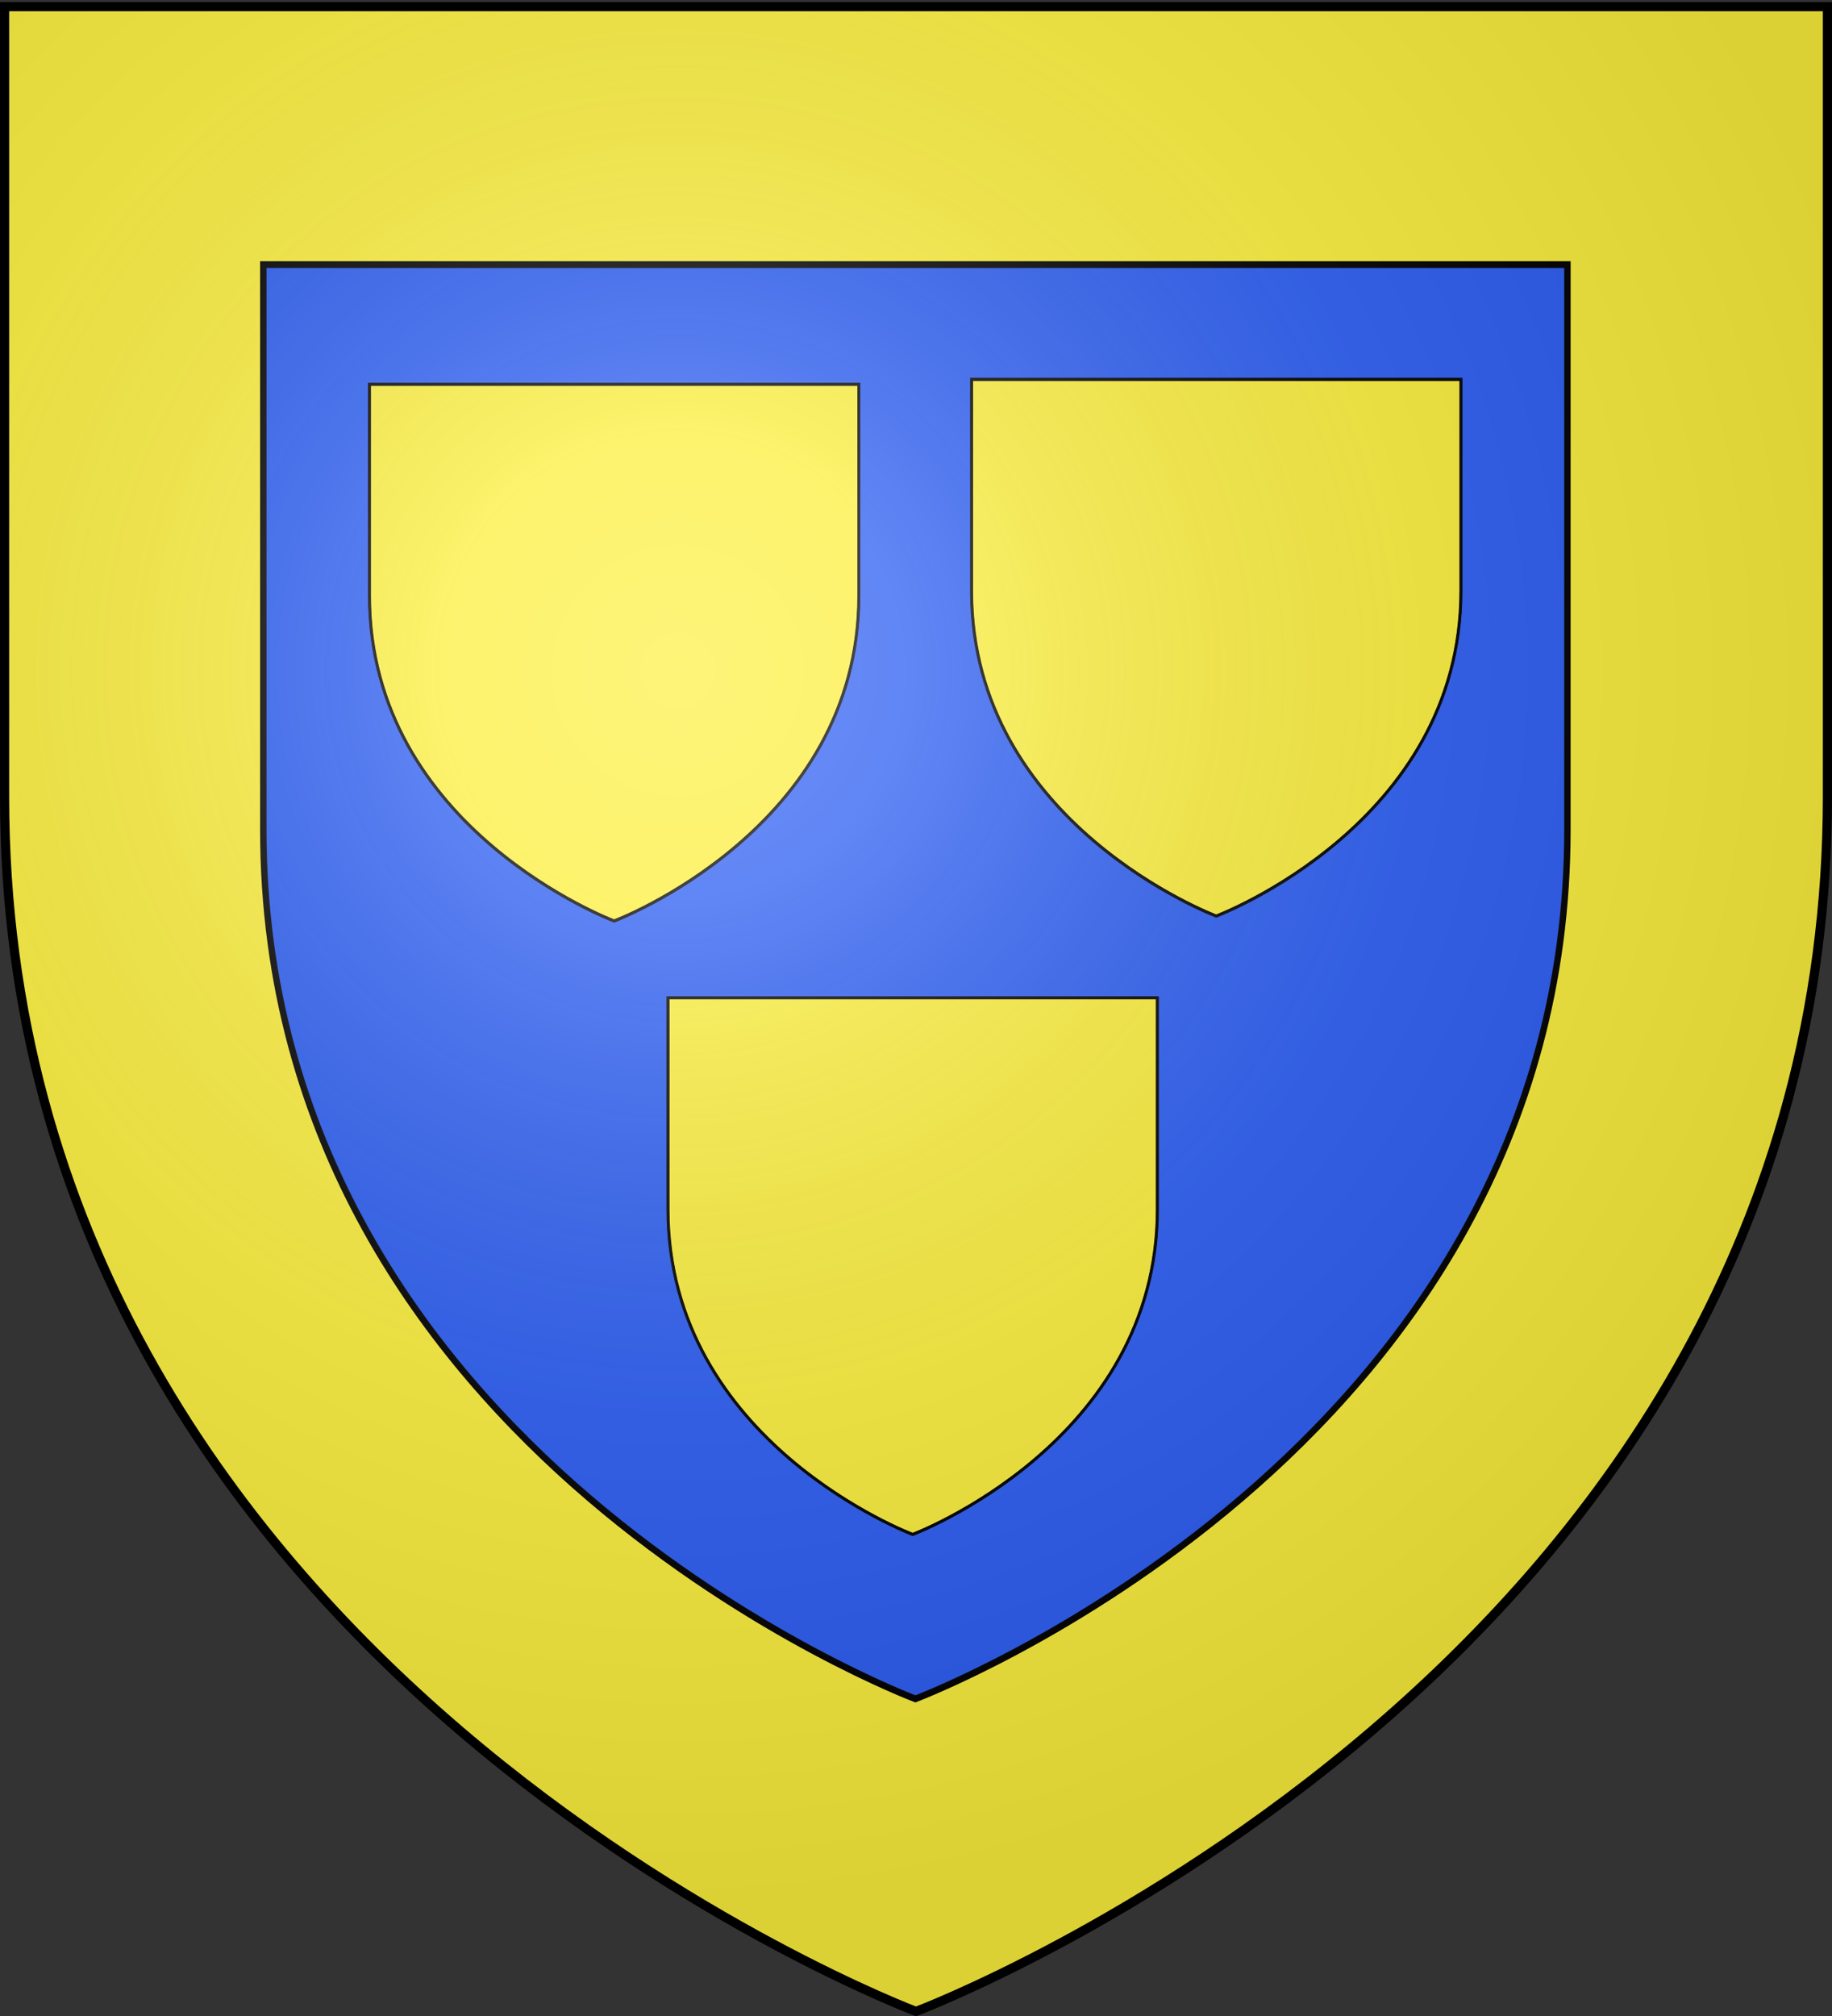
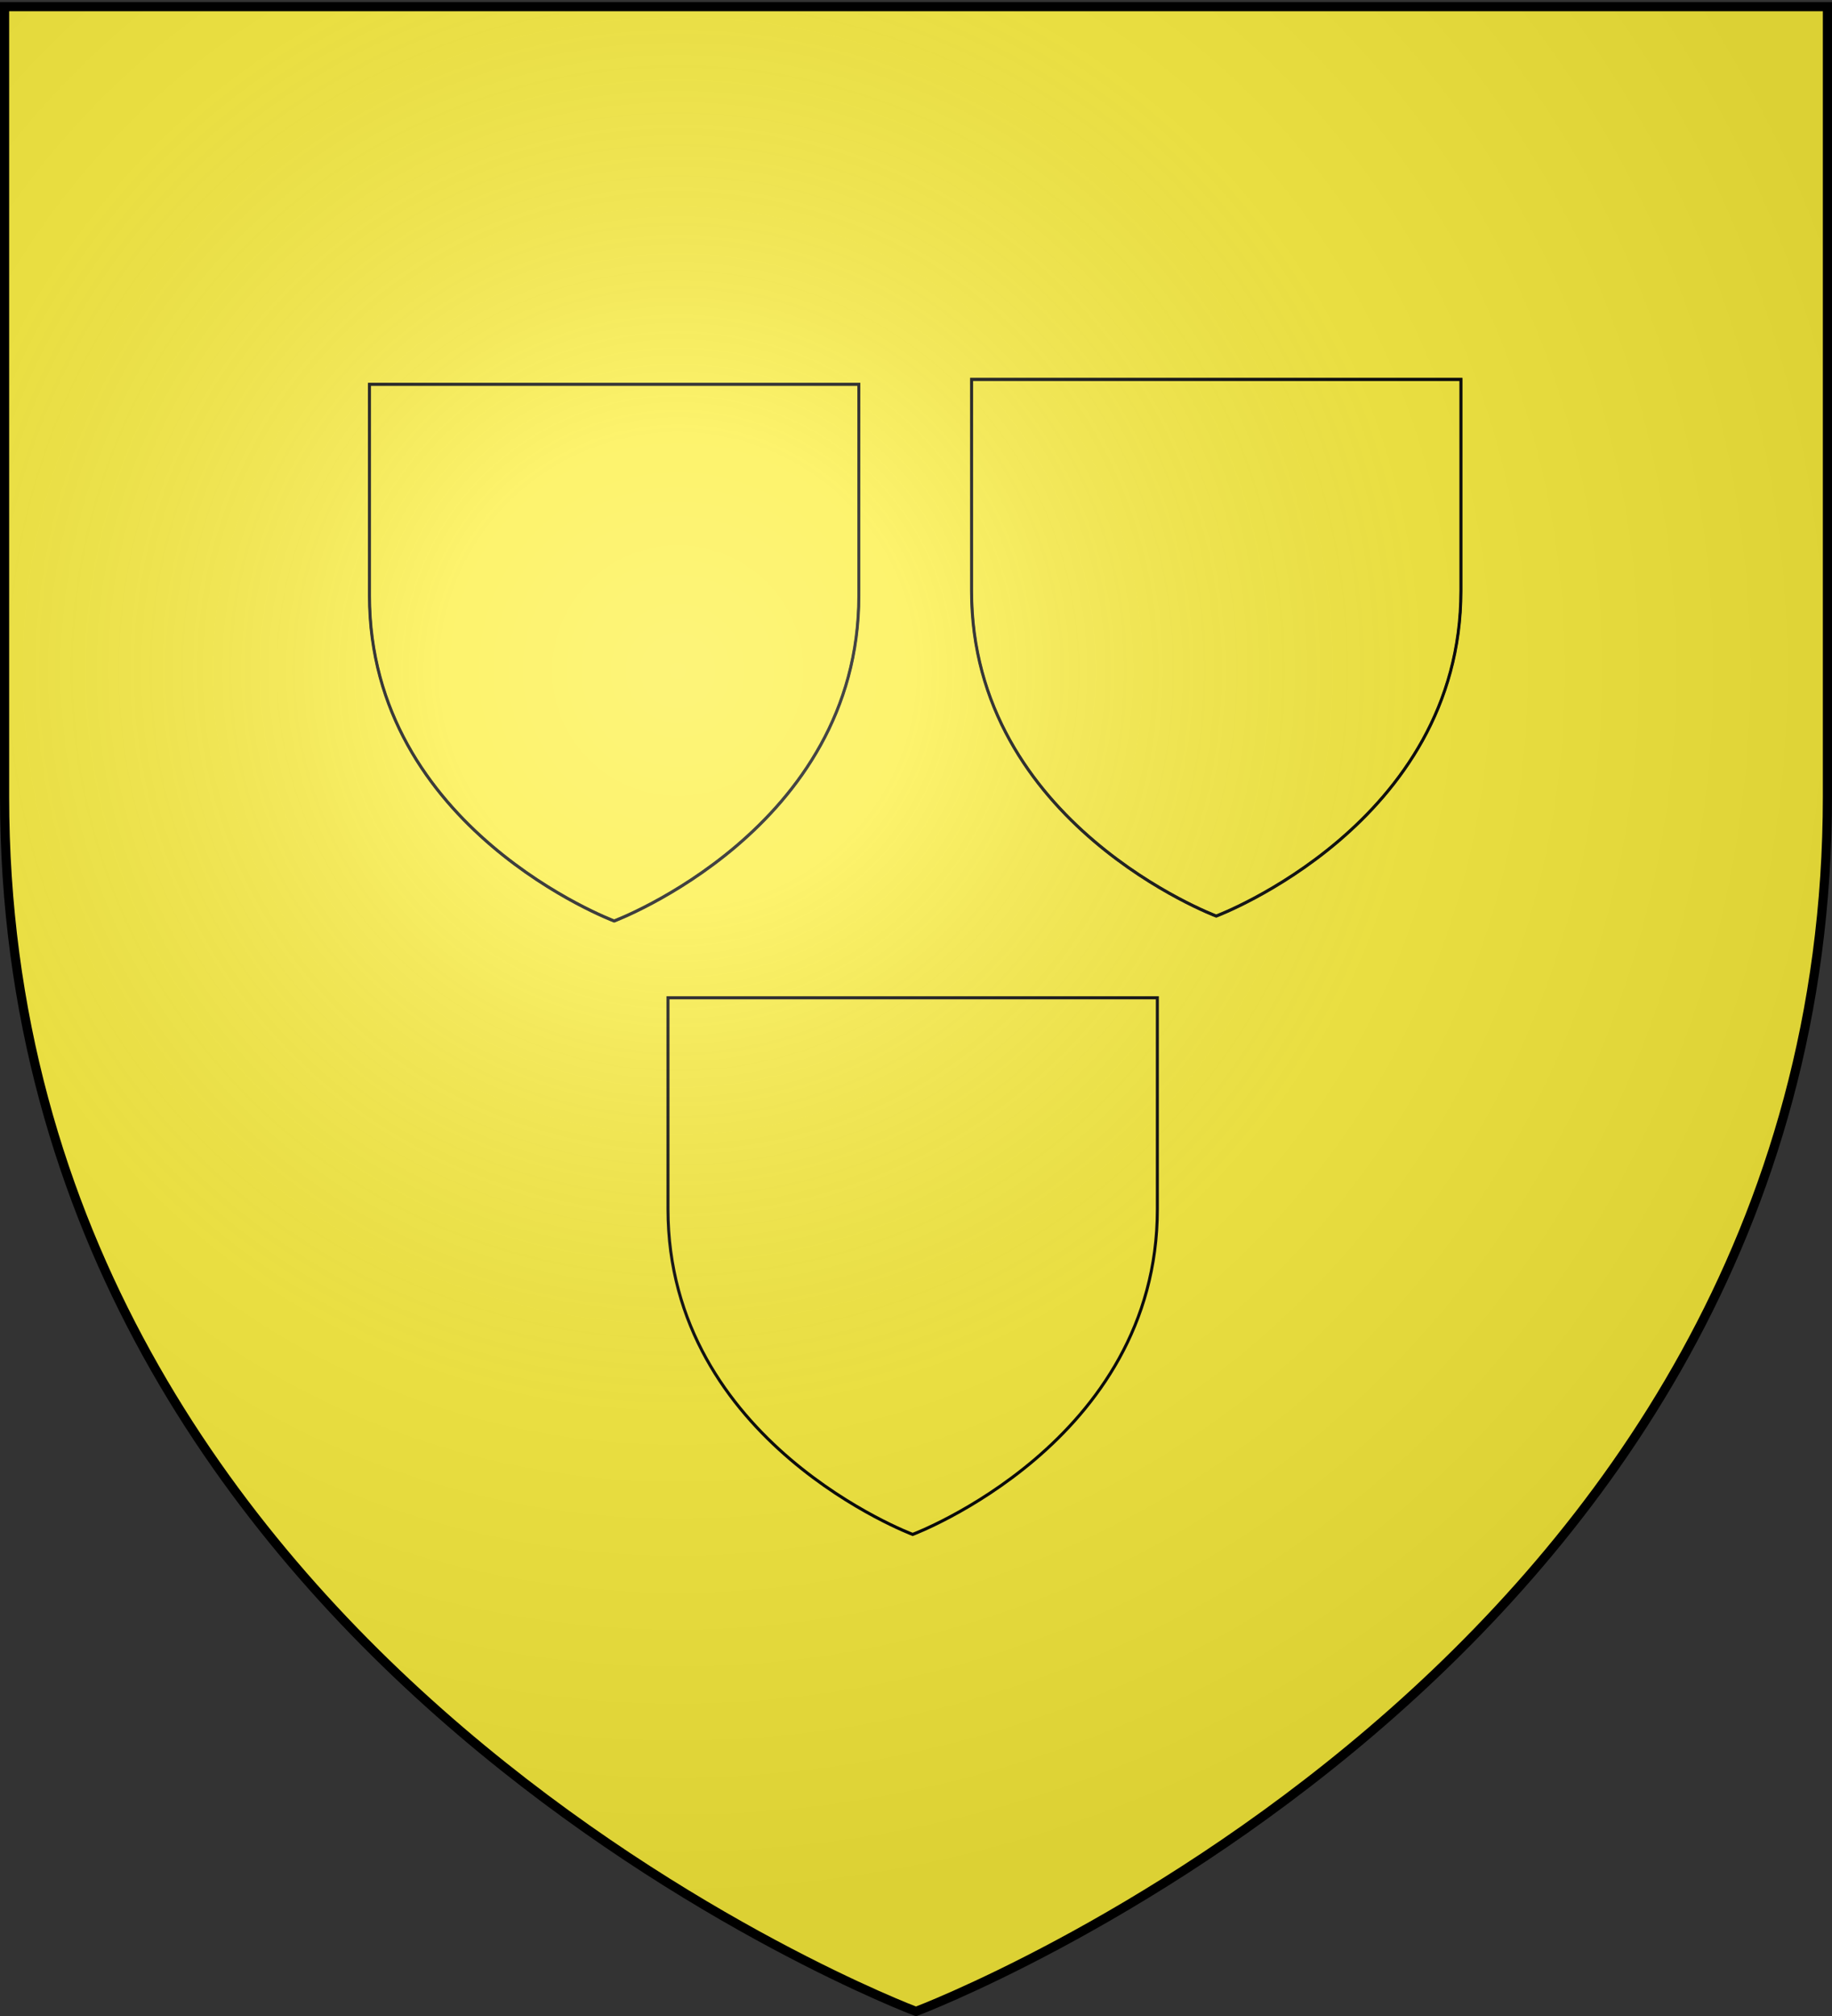
<svg xmlns="http://www.w3.org/2000/svg" xmlns:xlink="http://www.w3.org/1999/xlink" width="600" height="660" version="1.0">
  <rect width="100%" height="100%" fill="#333333" stroke="none" />
  <desc>Flag of Canton of Valais (Wallis)</desc>
  <defs>
    <radialGradient xlink:href="#b" id="c" cx="221.445" cy="226.331" r="300" fx="221.445" fy="226.331" gradientTransform="matrix(1.353 0 0 1.349 -77.63 -85.747)" gradientUnits="userSpaceOnUse" />
    <linearGradient id="b">
      <stop offset="0" style="stop-color:white;stop-opacity:.314" />
      <stop offset=".19" style="stop-color:white;stop-opacity:.251" />
      <stop offset=".6" style="stop-color:#6b6b6b;stop-opacity:.125" />
      <stop offset="1" style="stop-color:black;stop-opacity:.125" />
    </linearGradient>
  </defs>
  <g style="display:inline">
    <path d="M300 658.5s298.5-112.32 298.5-397.772V2.176H1.5v258.552C1.5 546.18 300 658.5 300 658.5" style="fill:#fcef3c;fill-opacity:1;fill-rule:evenodd;stroke:none;stroke-width:1px;stroke-linecap:butt;stroke-linejoin:miter;stroke-opacity:1" />
  </g>
  <g style="display:inline">
    <g style="stroke:#000">
-       <path d="M663.287 672.953s218.138-78.628 218.138-278.456V213.5H445.15v180.997c0 199.828 218.137 278.456 218.137 278.456z" style="fill:#2b5df2;fill-opacity:1;fill-rule:evenodd;stroke:#000;stroke-width:2.146;stroke-linecap:butt;stroke-linejoin:miter;stroke-miterlimit:4;stroke-dasharray:none;stroke-opacity:1;display:inline" transform="matrix(.979 0 0 1.022 -349.566 -131.574)" />
      <g style="stroke:#000;display:inline">
        <path d="M183.27 349.818s81.855-29.418 81.855-104.182v-67.719h-163.71v67.719c0 74.764 81.856 104.182 81.856 104.182z" style="fill:#fcef3c;fill-opacity:1;fill-rule:evenodd;stroke:#000;stroke-width:1px;stroke-linecap:butt;stroke-linejoin:miter;stroke-opacity:1;display:inline" transform="matrix(.979 0 0 1.022 21.72 -56)" />
        <path d="M183.27 349.818s-81.854-29.418-81.854-104.182v-67.719h163.71v67.719c0 74.764-81.855 104.182-81.855 104.182z" style="opacity:1;fill:none;fill-opacity:1;fill-rule:evenodd;stroke:#000;stroke-width:.804;stroke-linecap:butt;stroke-linejoin:miter;stroke-miterlimit:4;stroke-dasharray:none;stroke-opacity:1;display:inline" transform="matrix(.979 0 0 1.022 21.72 -56)" />
      </g>
      <path d="M763.94 422.183S845.794 392.765 845.794 318v-67.718H682.085V318c0 74.765 81.855 104.183 81.855 104.183z" style="fill:#fcef3c;fill-opacity:1;fill-rule:evenodd;stroke:#000;stroke-width:1px;stroke-linecap:butt;stroke-linejoin:miter;stroke-opacity:1;display:inline" transform="matrix(.979 0 0 1.022 -349.566 -131.574)" />
      <path d="M763.94 422.183S682.085 392.765 682.085 318v-67.718h163.71V318c0 74.765-81.855 104.183-81.855 104.183z" style="opacity:1;fill:none;fill-opacity:1;fill-rule:evenodd;stroke:#000;stroke-width:.804;stroke-linecap:butt;stroke-linejoin:miter;stroke-miterlimit:4;stroke-dasharray:none;stroke-opacity:1;display:inline" transform="matrix(.979 0 0 1.022 -349.566 -131.574)" />
      <g style="stroke:#000;display:inline">
        <path d="M183.27 349.818s81.855-29.418 81.855-104.182v-67.719h-163.71v67.719c0 74.764 81.856 104.182 81.856 104.182z" style="fill:#fcef3c;fill-opacity:1;fill-rule:evenodd;stroke:#000;stroke-width:1px;stroke-linecap:butt;stroke-linejoin:miter;stroke-opacity:1;display:inline" transform="matrix(.979 0 0 1.022 119.488 144.825)" />
-         <path d="M183.27 349.818s-81.854-29.418-81.854-104.182v-67.719h163.71v67.719c0 74.764-81.855 104.182-81.855 104.182z" style="opacity:1;fill:none;fill-opacity:1;fill-rule:evenodd;stroke:#000;stroke-width:.804;stroke-linecap:butt;stroke-linejoin:miter;stroke-miterlimit:4;stroke-dasharray:none;stroke-opacity:1;display:inline" transform="matrix(.979 0 0 1.022 119.488 144.825)" />
      </g>
    </g>
  </g>
  <g style="display:inline">
    <path d="M300 658.5s298.5-112.32 298.5-397.772V2.176H1.5v258.552C1.5 546.18 300 658.5 300 658.5" style="opacity:1;fill:url(#c);fill-opacity:1;fill-rule:evenodd;stroke:none;stroke-width:1px;stroke-linecap:butt;stroke-linejoin:miter;stroke-opacity:1" />
  </g>
  <path d="M300 658.5S1.5 546.18 1.5 260.728V2.176h597v258.552C598.5 546.18 300 658.5 300 658.5z" style="opacity:1;fill:none;fill-opacity:1;fill-rule:evenodd;stroke:#000;stroke-width:3;stroke-linecap:butt;stroke-linejoin:miter;stroke-miterlimit:4;stroke-dasharray:none;stroke-opacity:1" />
</svg>